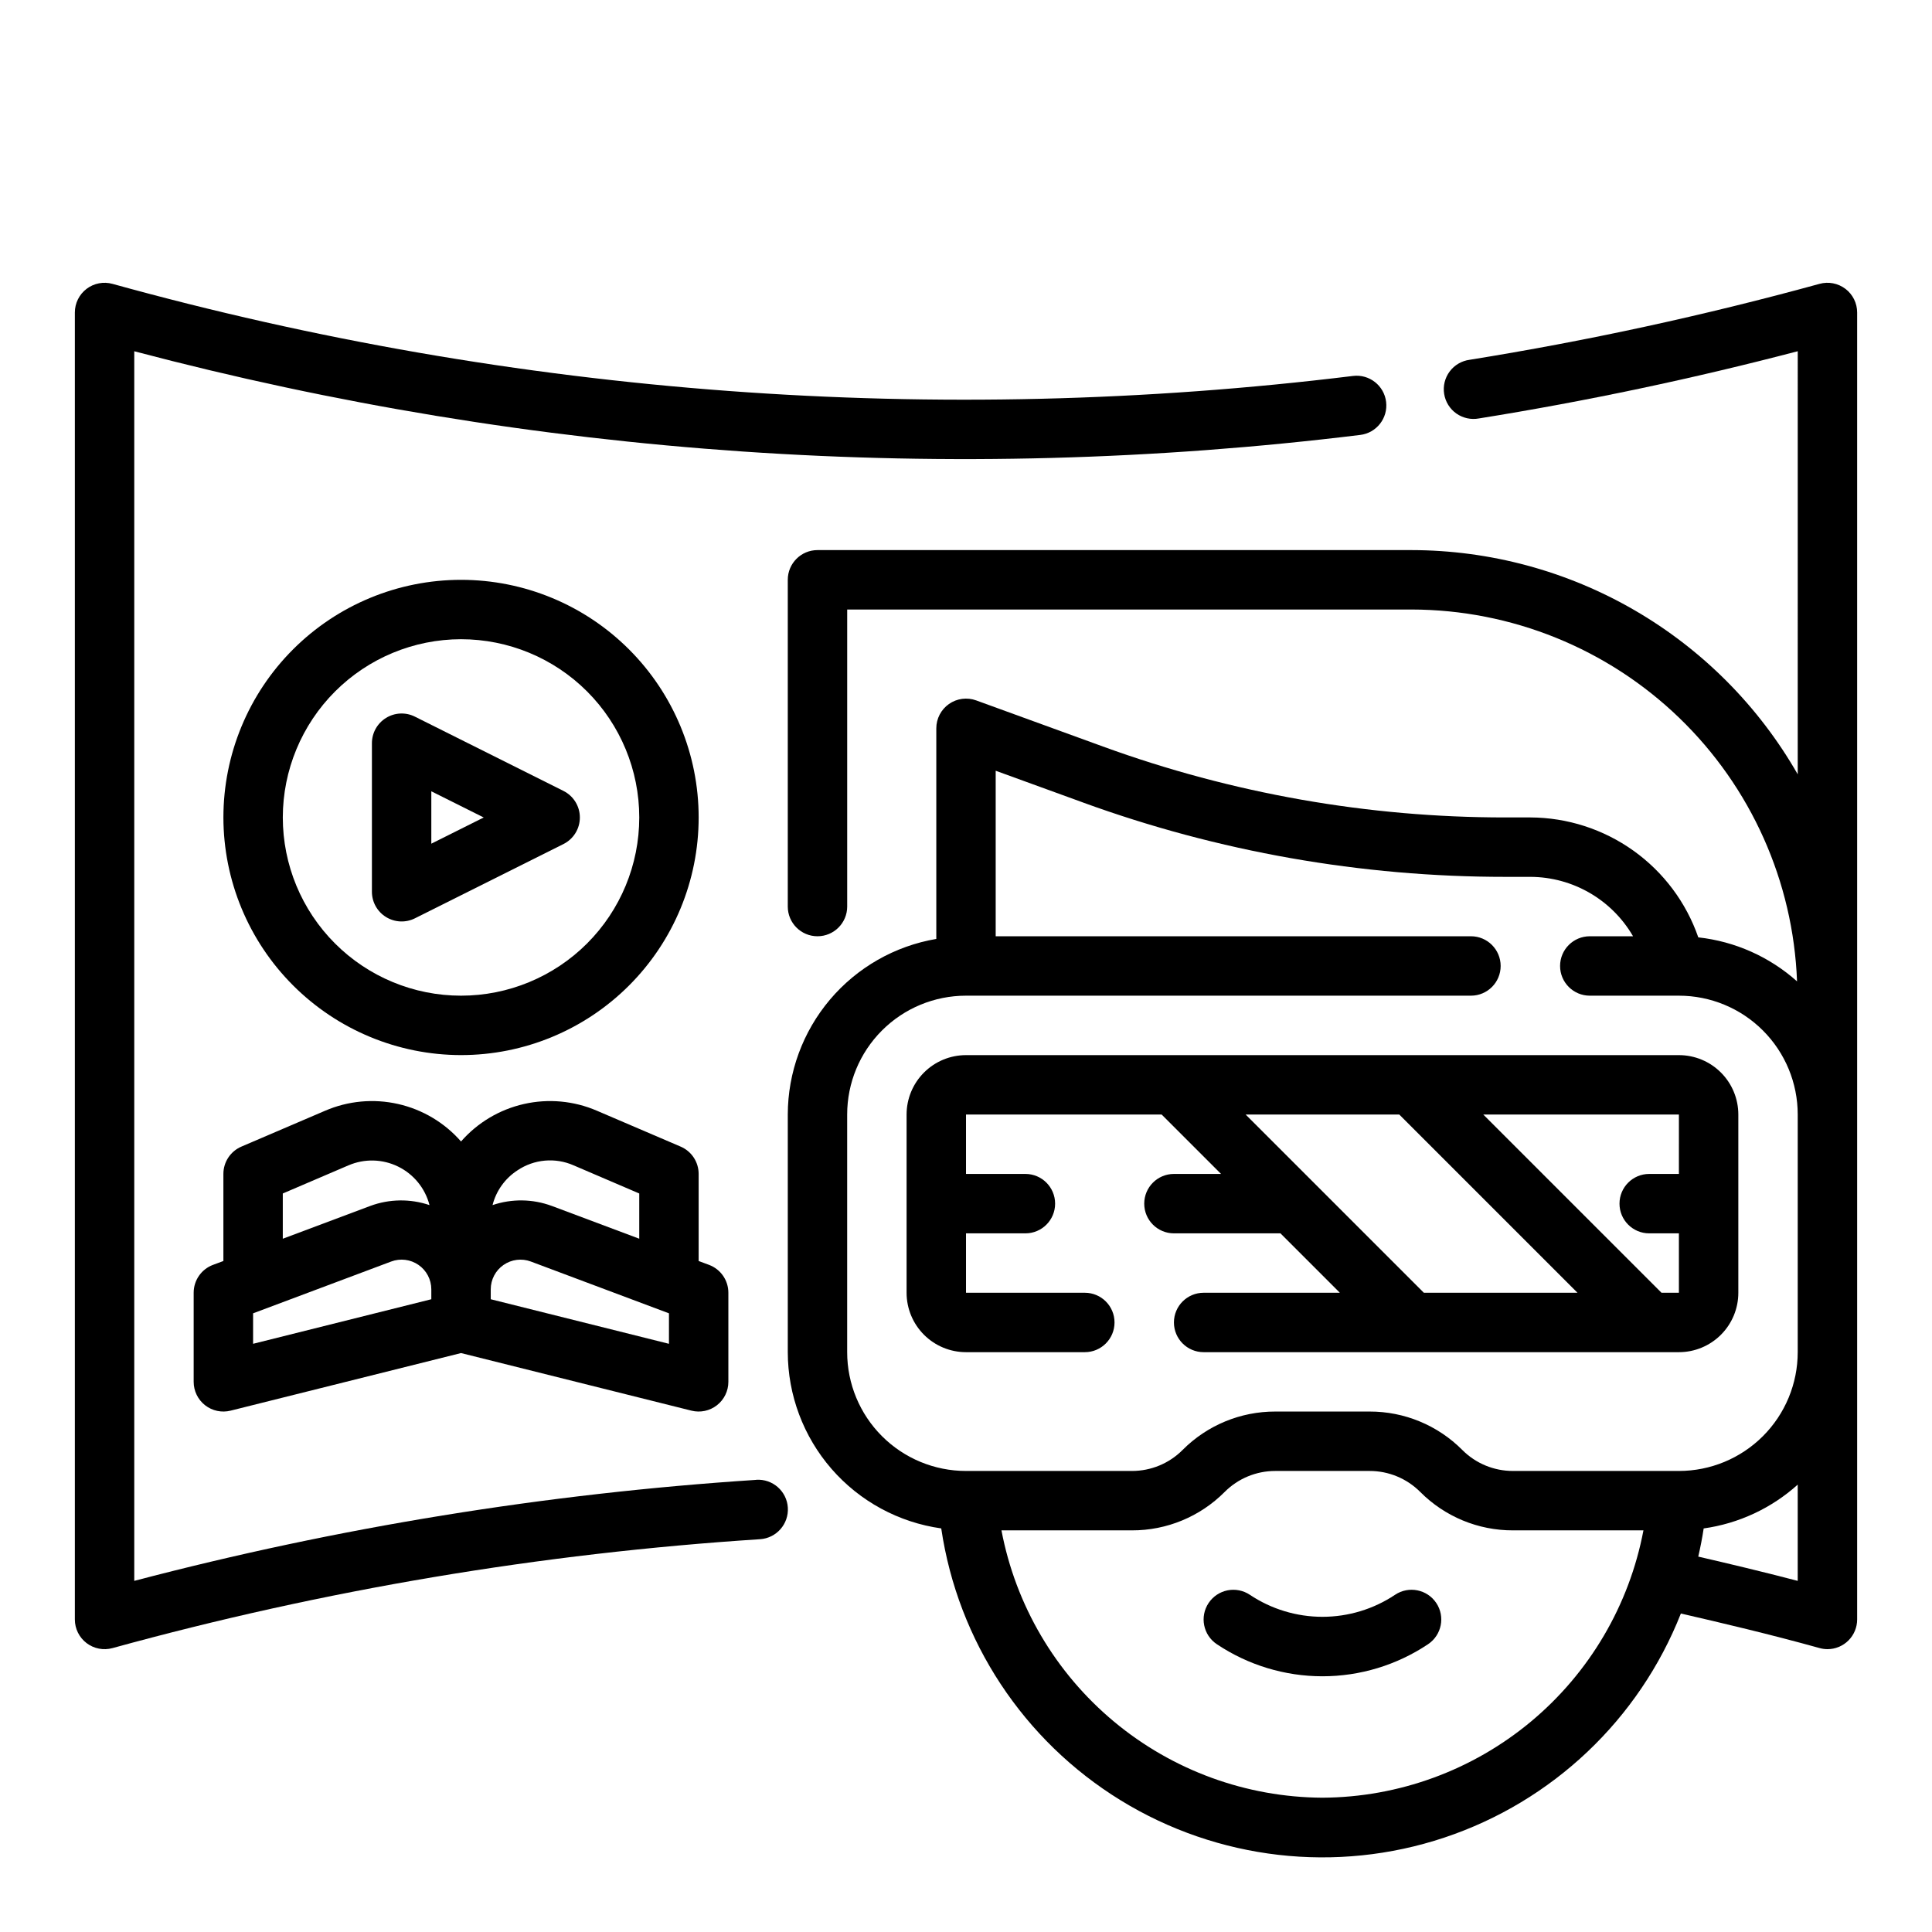
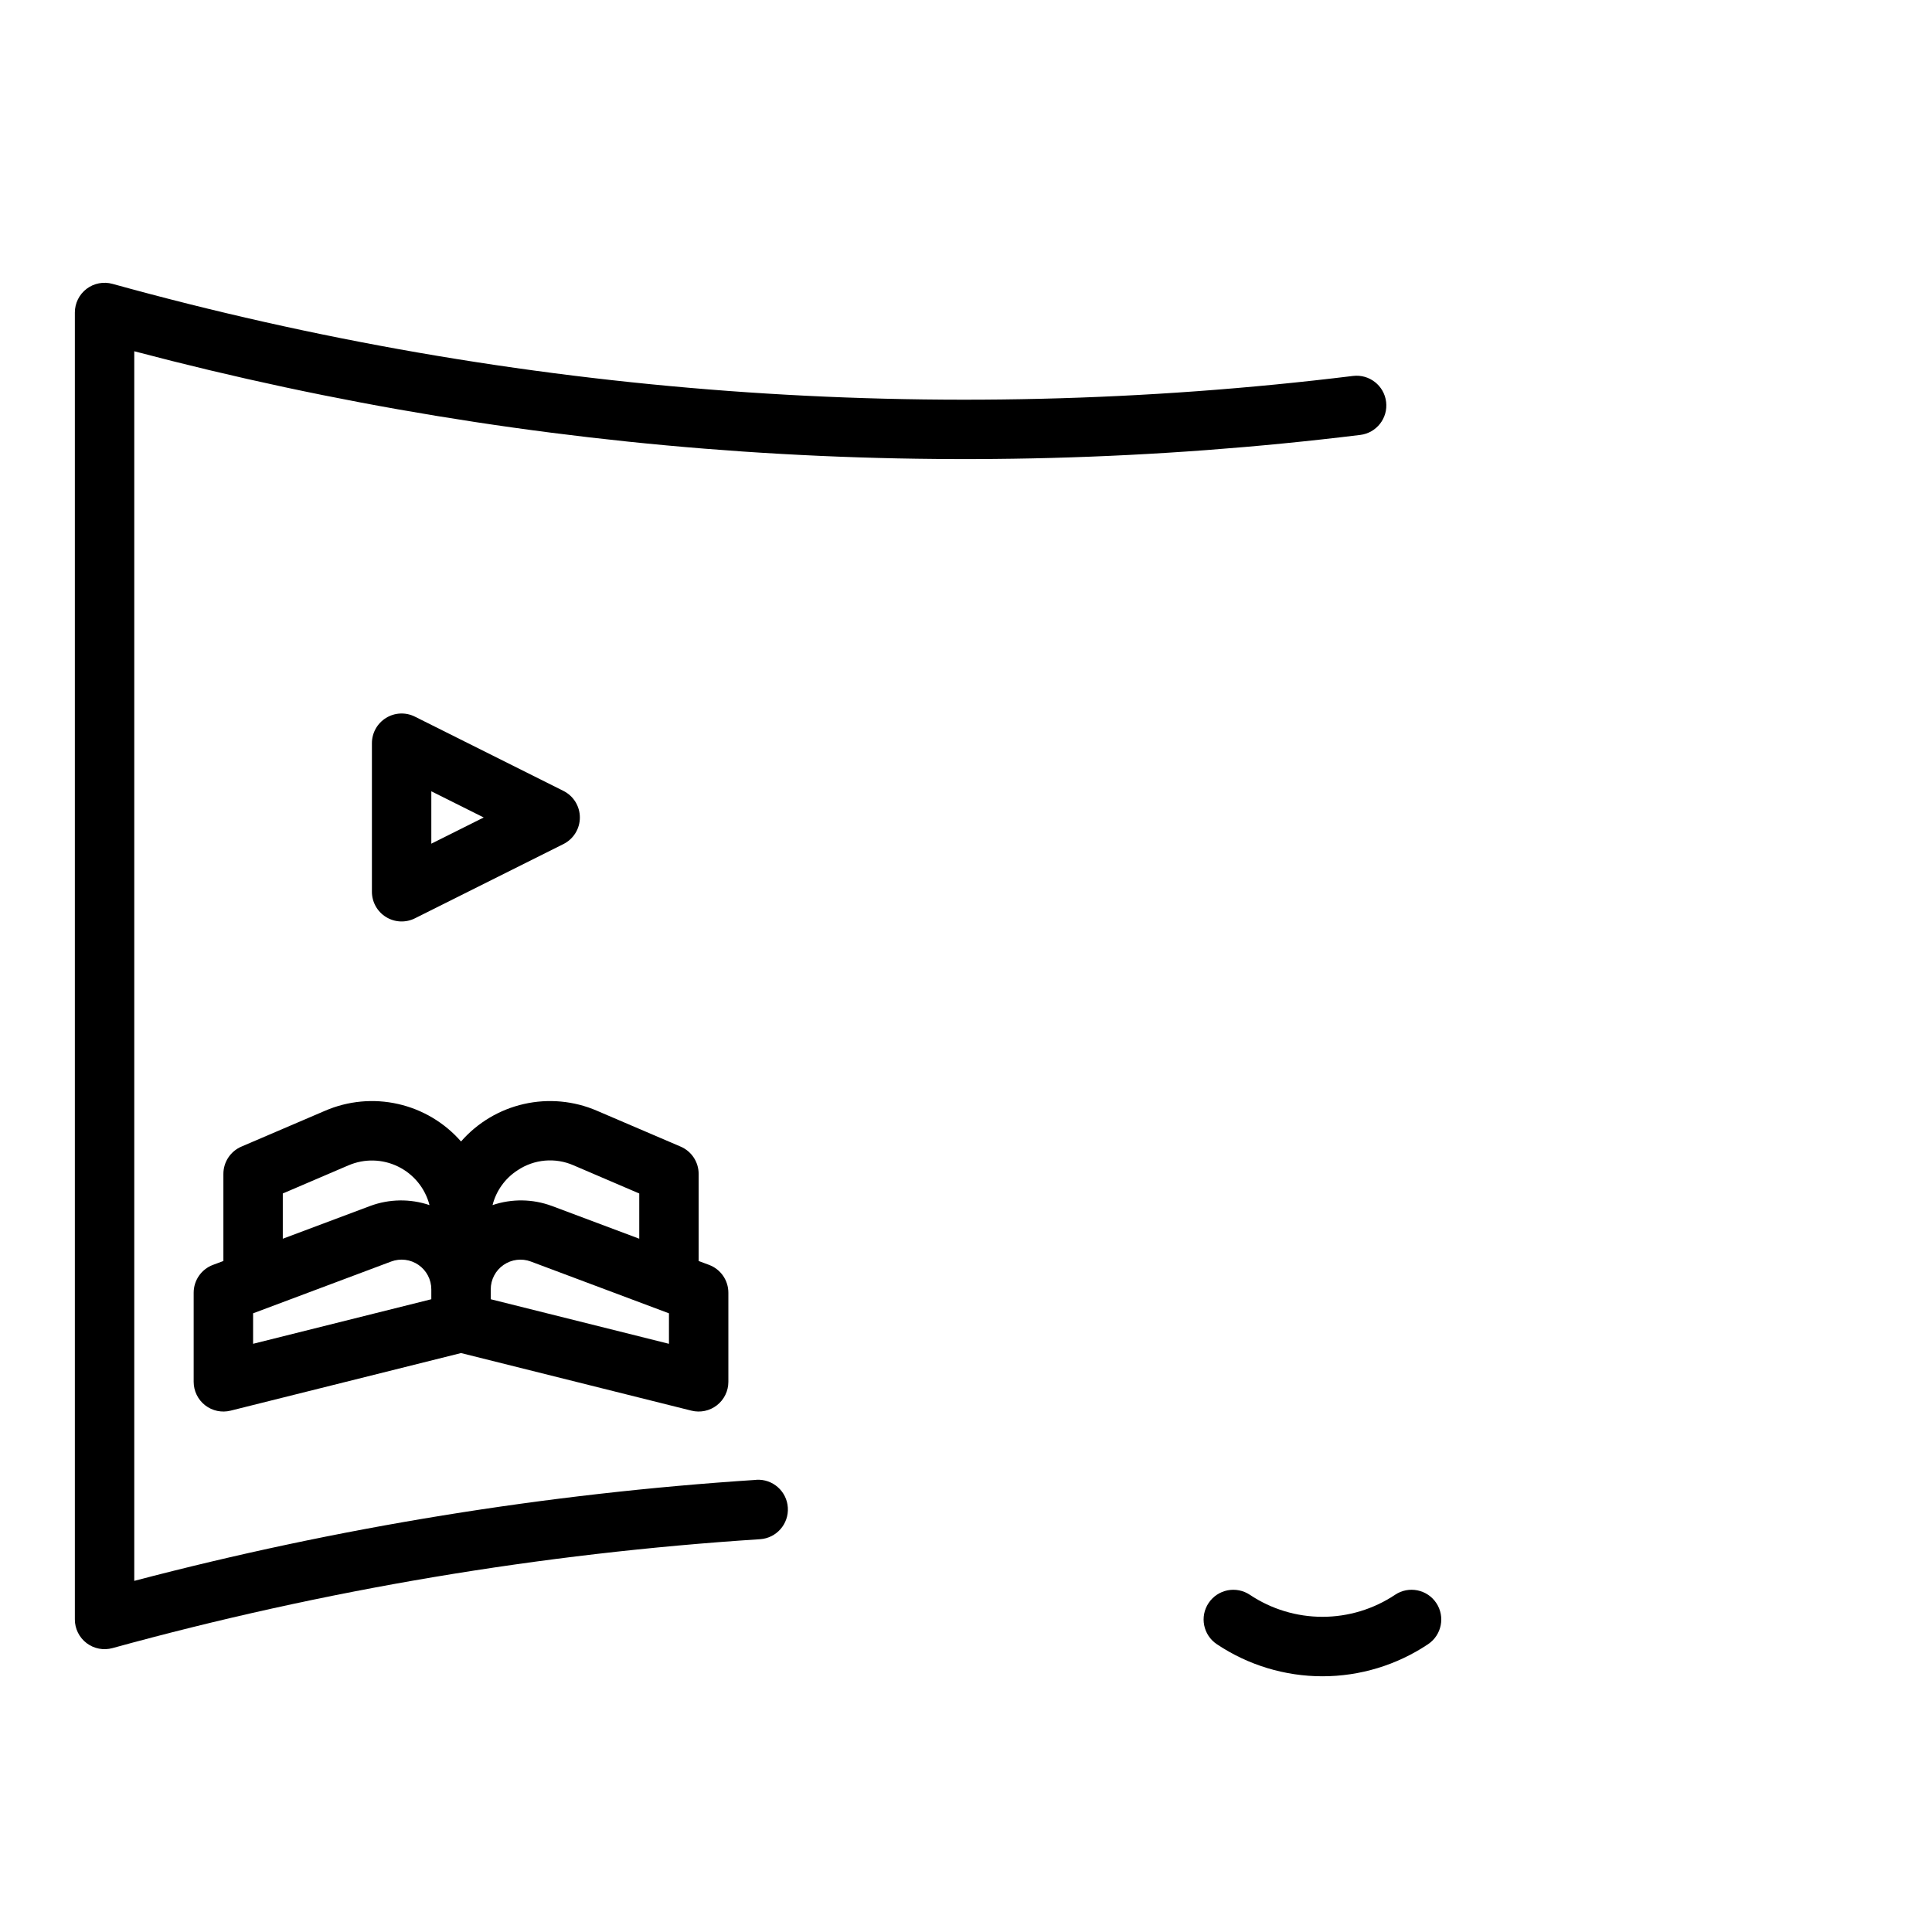
<svg xmlns="http://www.w3.org/2000/svg" fill="#000000" width="800px" height="800px" version="1.1" viewBox="144 144 512 512">
  <g>
    <path d="m344.39 536.18c-55.668 3.629-110.86 12.59-164.81 26.766v-325.86c105.9 27.98 216.16 35.508 324.89 22.176 4.316-0.523 7.391-4.453 6.863-8.77-0.527-4.316-4.453-7.391-8.77-6.863-110.12 13.512-221.83 5.219-328.75-24.402-2.371-0.656-4.91-0.168-6.867 1.316-1.957 1.488-3.106 3.805-3.109 6.262v346.37c0 2.457 1.148 4.773 3.106 6.262 1.953 1.488 4.492 1.98 6.863 1.328 56.07-15.434 113.57-25.105 171.61-28.859 4.348-0.281 7.644-4.031 7.367-8.379s-4.027-7.644-8.375-7.367z" />
-     <path d="m633.06 220.55c-1.953-1.488-4.488-1.98-6.859-1.328-30.531 8.383-61.496 15.102-92.754 20.129-2.106 0.281-4.008 1.398-5.277 3.106-1.266 1.703-1.793 3.848-1.453 5.945 0.336 2.098 1.504 3.969 3.242 5.191 1.738 1.219 3.894 1.688 5.984 1.297 28.301-4.535 56.68-10.523 84.477-17.812l-0.004 112.13c-10.32-18.031-25.219-33.023-43.184-43.457-17.969-10.434-38.375-15.941-59.152-15.969h-157.44c-4.348 0-7.871 3.527-7.871 7.875v86.59c0 4.348 3.523 7.871 7.871 7.871 4.348 0 7.875-3.523 7.875-7.871v-78.719h149.57c26.461 0.043 51.875 10.328 70.918 28.699 19.043 18.371 30.234 43.402 31.23 69.844-7.297-6.516-16.445-10.59-26.168-11.66-3.211-9.254-9.215-17.281-17.188-22.973-7.969-5.691-17.512-8.77-27.305-8.809h-6.613c-36.375 0.02-72.469-6.34-106.65-18.789l-33.613-12.227c-2.414-0.879-5.106-0.523-7.211 0.953-2.102 1.473-3.356 3.879-3.356 6.449v55.812c-10.992 1.867-20.973 7.559-28.176 16.074-7.199 8.512-11.164 19.297-11.184 30.449v62.977c0.012 11.379 4.137 22.371 11.605 30.957 7.473 8.582 17.793 14.18 29.062 15.762 4.418 29.871 21.832 56.254 47.559 72.062 25.727 15.809 57.129 19.422 85.773 9.871 28.645-9.555 51.594-31.293 62.68-59.379 10.676 2.457 23.664 5.512 36.785 9.164h0.004c0.668 0.184 1.359 0.277 2.055 0.281 2.086 0 4.09-0.828 5.566-2.305 1.473-1.477 2.305-3.481 2.305-5.566v-346.37c-0.004-2.453-1.148-4.769-3.102-6.258zm-264.55 281.78v-62.977c0-8.352 3.316-16.359 9.223-22.266 5.902-5.906 13.914-9.223 22.266-9.223h133.82c4.348 0 7.871-3.523 7.871-7.871s-3.523-7.875-7.871-7.875h-125.95v-43.863l23.059 8.383-0.004 0.004c35.902 13.074 73.82 19.75 112.03 19.734h6.613c11.223 0.039 21.582 6.031 27.207 15.742h-11.461c-4.348 0-7.875 3.527-7.875 7.875s3.527 7.871 7.875 7.871h23.617-0.004c8.352 0 16.363 3.316 22.266 9.223 5.906 5.906 9.223 13.914 9.223 22.266v62.977c0 8.352-3.316 16.359-9.223 22.266-5.902 5.902-13.914 9.223-22.266 9.223h-43.973c-5.043 0.008-9.883-1.996-13.438-5.574-6.504-6.535-15.348-10.195-24.566-10.172h-24.973c-9.219-0.023-18.062 3.637-24.566 10.172-3.559 3.578-8.395 5.582-13.438 5.574h-43.973c-8.352 0-16.363-3.32-22.266-9.223-5.906-5.906-9.223-13.914-9.223-22.266zm125.95 118.08c-20.191-0.109-39.723-7.238-55.238-20.164-15.52-12.926-26.062-30.84-29.824-50.684h34.574c9.219 0.027 18.062-3.637 24.566-10.172 3.559-3.574 8.395-5.582 13.438-5.57h24.973c5.043-0.012 9.879 1.996 13.438 5.57 6.504 6.535 15.348 10.199 24.566 10.172h34.574c-3.762 19.844-14.305 37.758-29.824 50.684-15.516 12.926-35.047 20.055-55.242 20.164zm99.598-63.898c0.566-2.457 1.055-4.938 1.434-7.461 9.277-1.301 17.957-5.344 24.922-11.609v25.504c-9.445-2.465-18.48-4.613-26.355-6.43z" />
-     <path d="m431.49 502.34c4.348 0 7.871-3.527 7.871-7.875 0-4.348-3.523-7.871-7.871-7.871h-31.488v-15.742h15.742c4.348 0 7.871-3.523 7.871-7.871 0-4.348-3.523-7.875-7.871-7.875h-15.742v-15.742h51.844l15.742 15.742h-12.484c-4.348 0-7.871 3.527-7.871 7.875 0 4.348 3.523 7.871 7.871 7.871h28.23l15.742 15.742h-36.098c-4.348 0-7.875 3.523-7.875 7.871 0 4.348 3.527 7.875 7.875 7.875h125.95c4.176 0 8.18-1.66 11.133-4.613s4.613-6.957 4.613-11.133v-47.23c0-4.176-1.66-8.18-4.613-11.133-2.953-2.953-6.957-4.613-11.133-4.613h-188.93c-4.176 0-8.18 1.66-11.133 4.613-2.953 2.953-4.613 6.957-4.613 11.133v47.23c0 4.176 1.66 8.18 4.613 11.133 2.953 2.953 6.957 4.613 11.133 4.613zm42.617-62.977h40.715l47.23 47.23h-40.715zm114.82 15.742h-7.871c-4.348 0-7.871 3.527-7.871 7.875 0 4.348 3.523 7.871 7.871 7.871h7.871v15.742h-4.613l-47.23-47.23h51.844z" />
    <path d="m513.71 566.63c-5.699 3.809-12.395 5.84-19.25 5.84-6.852 0-13.547-2.031-19.246-5.84-1.734-1.156-3.863-1.578-5.91-1.172-2.047 0.41-3.848 1.617-5.008 3.352-2.414 3.617-1.438 8.508 2.18 10.922 8.281 5.539 18.023 8.5 27.984 8.5 9.965 0 19.707-2.961 27.988-8.5 3.617-2.414 4.594-7.305 2.18-10.922-2.414-3.617-7.301-4.594-10.918-2.18z" />
    <path d="m203.2 478.18-2.769 1.031h-0.004c-3.07 1.156-5.102 4.094-5.102 7.375v23.617c0.004 2.422 1.117 4.711 3.027 6.203 1.91 1.488 4.402 2.019 6.75 1.434l61.074-15.266 61.07 15.266c2.352 0.586 4.84 0.055 6.75-1.434 1.91-1.492 3.027-3.781 3.027-6.203v-23.617c0.004-3.281-2.031-6.219-5.102-7.375l-2.773-1.031v-23.082c0-3.148-1.875-5.992-4.769-7.234l-22.191-9.508c-6.09-2.629-12.859-3.254-19.332-1.789-6.473 1.461-12.312 4.941-16.68 9.938-4.371-4.996-10.211-8.477-16.684-9.938-6.469-1.465-13.238-0.84-19.332 1.789l-22.191 9.508c-2.894 1.242-4.769 4.086-4.769 7.234zm7.871 13.863 36.59-13.723c2.418-0.91 5.125-0.574 7.25 0.898 2.125 1.469 3.391 3.887 3.391 6.473v2.621l-47.23 11.809zm110.21 8.078-47.23-11.809v-2.621c0-2.582 1.266-5 3.387-6.469 2.125-1.473 4.832-1.809 7.246-0.902l36.598 13.723zm-40.145-45.969c4.398-2.961 10.012-3.461 14.867-1.328l17.406 7.461v11.988l-23.199-8.699v0.004c-5.047-1.867-10.582-1.941-15.68-0.215 0.961-3.793 3.32-7.082 6.606-9.211zm-44.77-1.332v0.004c4.223-1.812 9.027-1.691 13.152 0.336 4.125 2.023 7.16 5.754 8.305 10.203-5.098-1.723-10.629-1.648-15.68 0.215l-23.199 8.699v-11.992z" />
-     <path d="m266.18 423.61c16.699 0 32.719-6.633 44.527-18.445 11.812-11.809 18.445-27.828 18.445-44.531 0-16.699-6.633-32.719-18.445-44.527-11.809-11.812-27.828-18.445-44.527-18.445-16.703 0-32.723 6.633-44.531 18.445-11.812 11.809-18.445 27.828-18.445 44.527 0.016 16.699 6.66 32.707 18.465 44.512 11.805 11.805 27.812 18.449 44.512 18.465zm0-110.21c12.523 0 24.539 4.977 33.398 13.832 8.855 8.859 13.832 20.875 13.832 33.398 0 12.527-4.977 24.543-13.832 33.398-8.859 8.859-20.875 13.836-33.398 13.836-12.527 0-24.543-4.977-33.398-13.836-8.859-8.855-13.836-20.871-13.836-33.398 0.012-12.52 4.992-24.527 13.848-33.383 8.855-8.855 20.863-13.836 33.387-13.848z" />
    <path d="m246.3 387.02c2.32 1.434 5.215 1.566 7.652 0.348l39.359-19.68c2.672-1.332 4.359-4.059 4.359-7.047 0-2.984-1.688-5.711-4.359-7.043l-39.359-19.68c-2.441-1.223-5.34-1.09-7.66 0.348-2.32 1.434-3.731 3.969-3.731 6.695v39.363c0 2.731 1.414 5.266 3.738 6.695zm12.004-33.32 13.887 6.941-13.887 6.945z" />
  </g>
</svg>